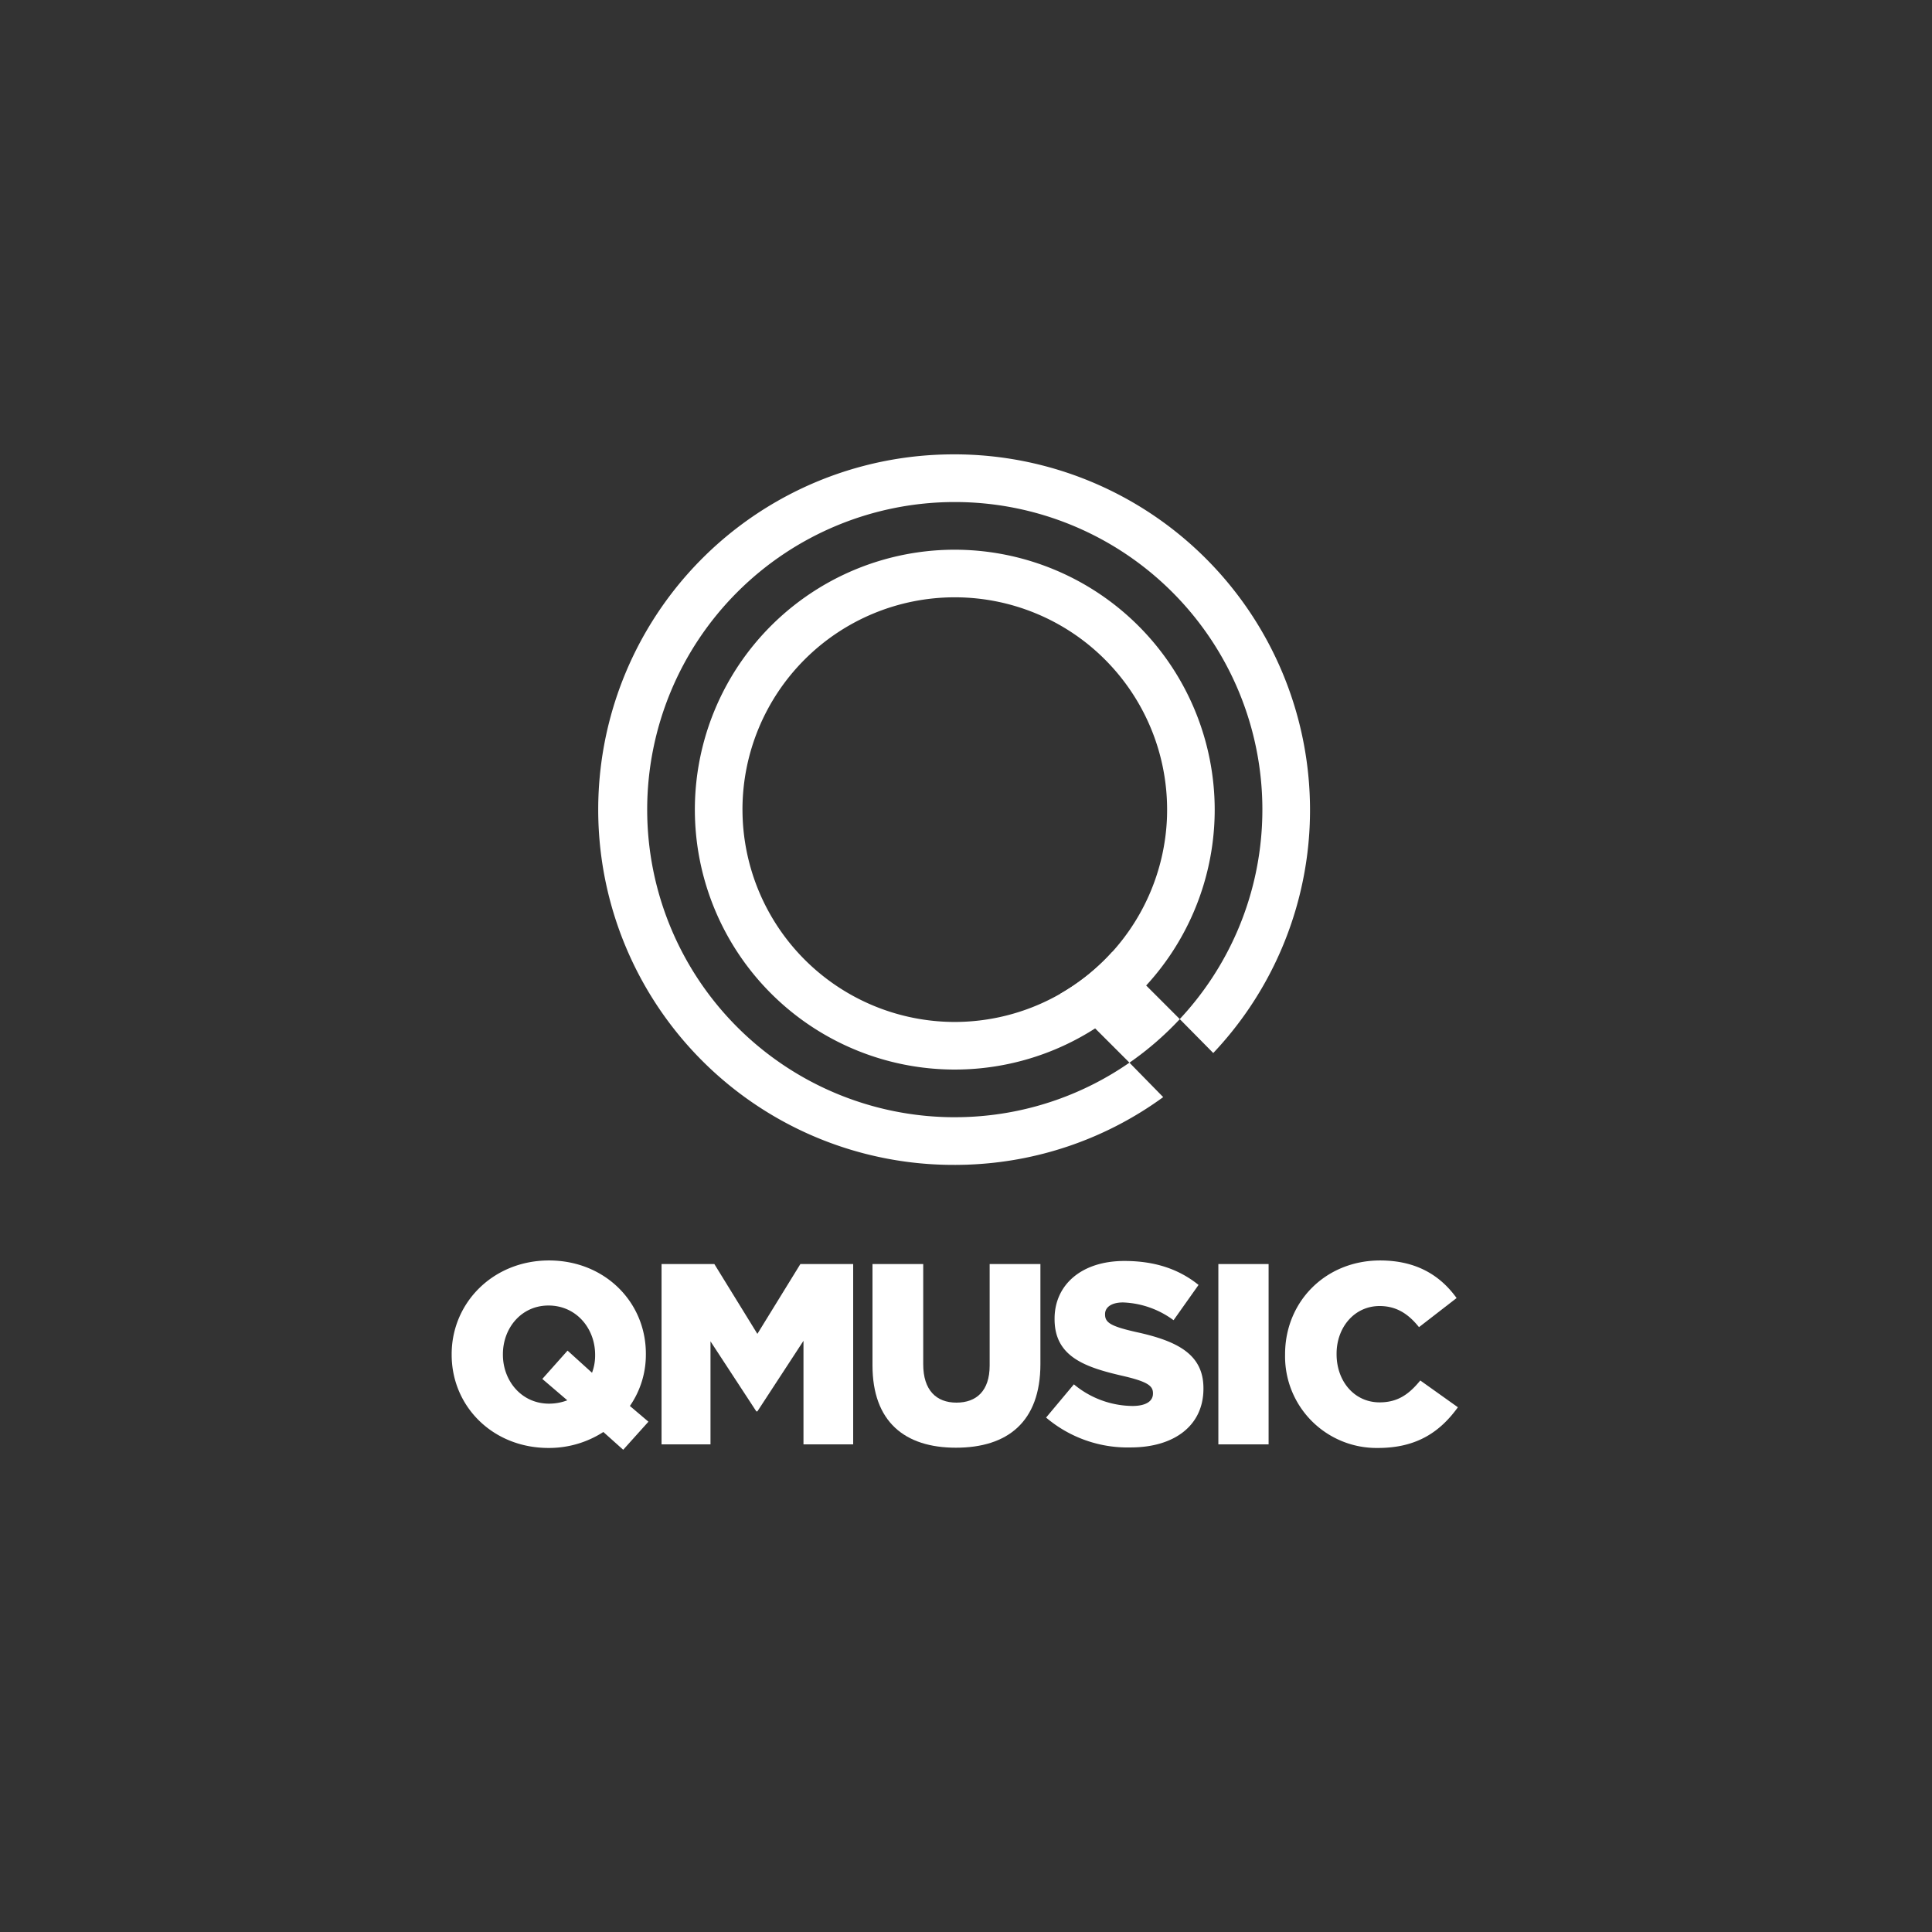
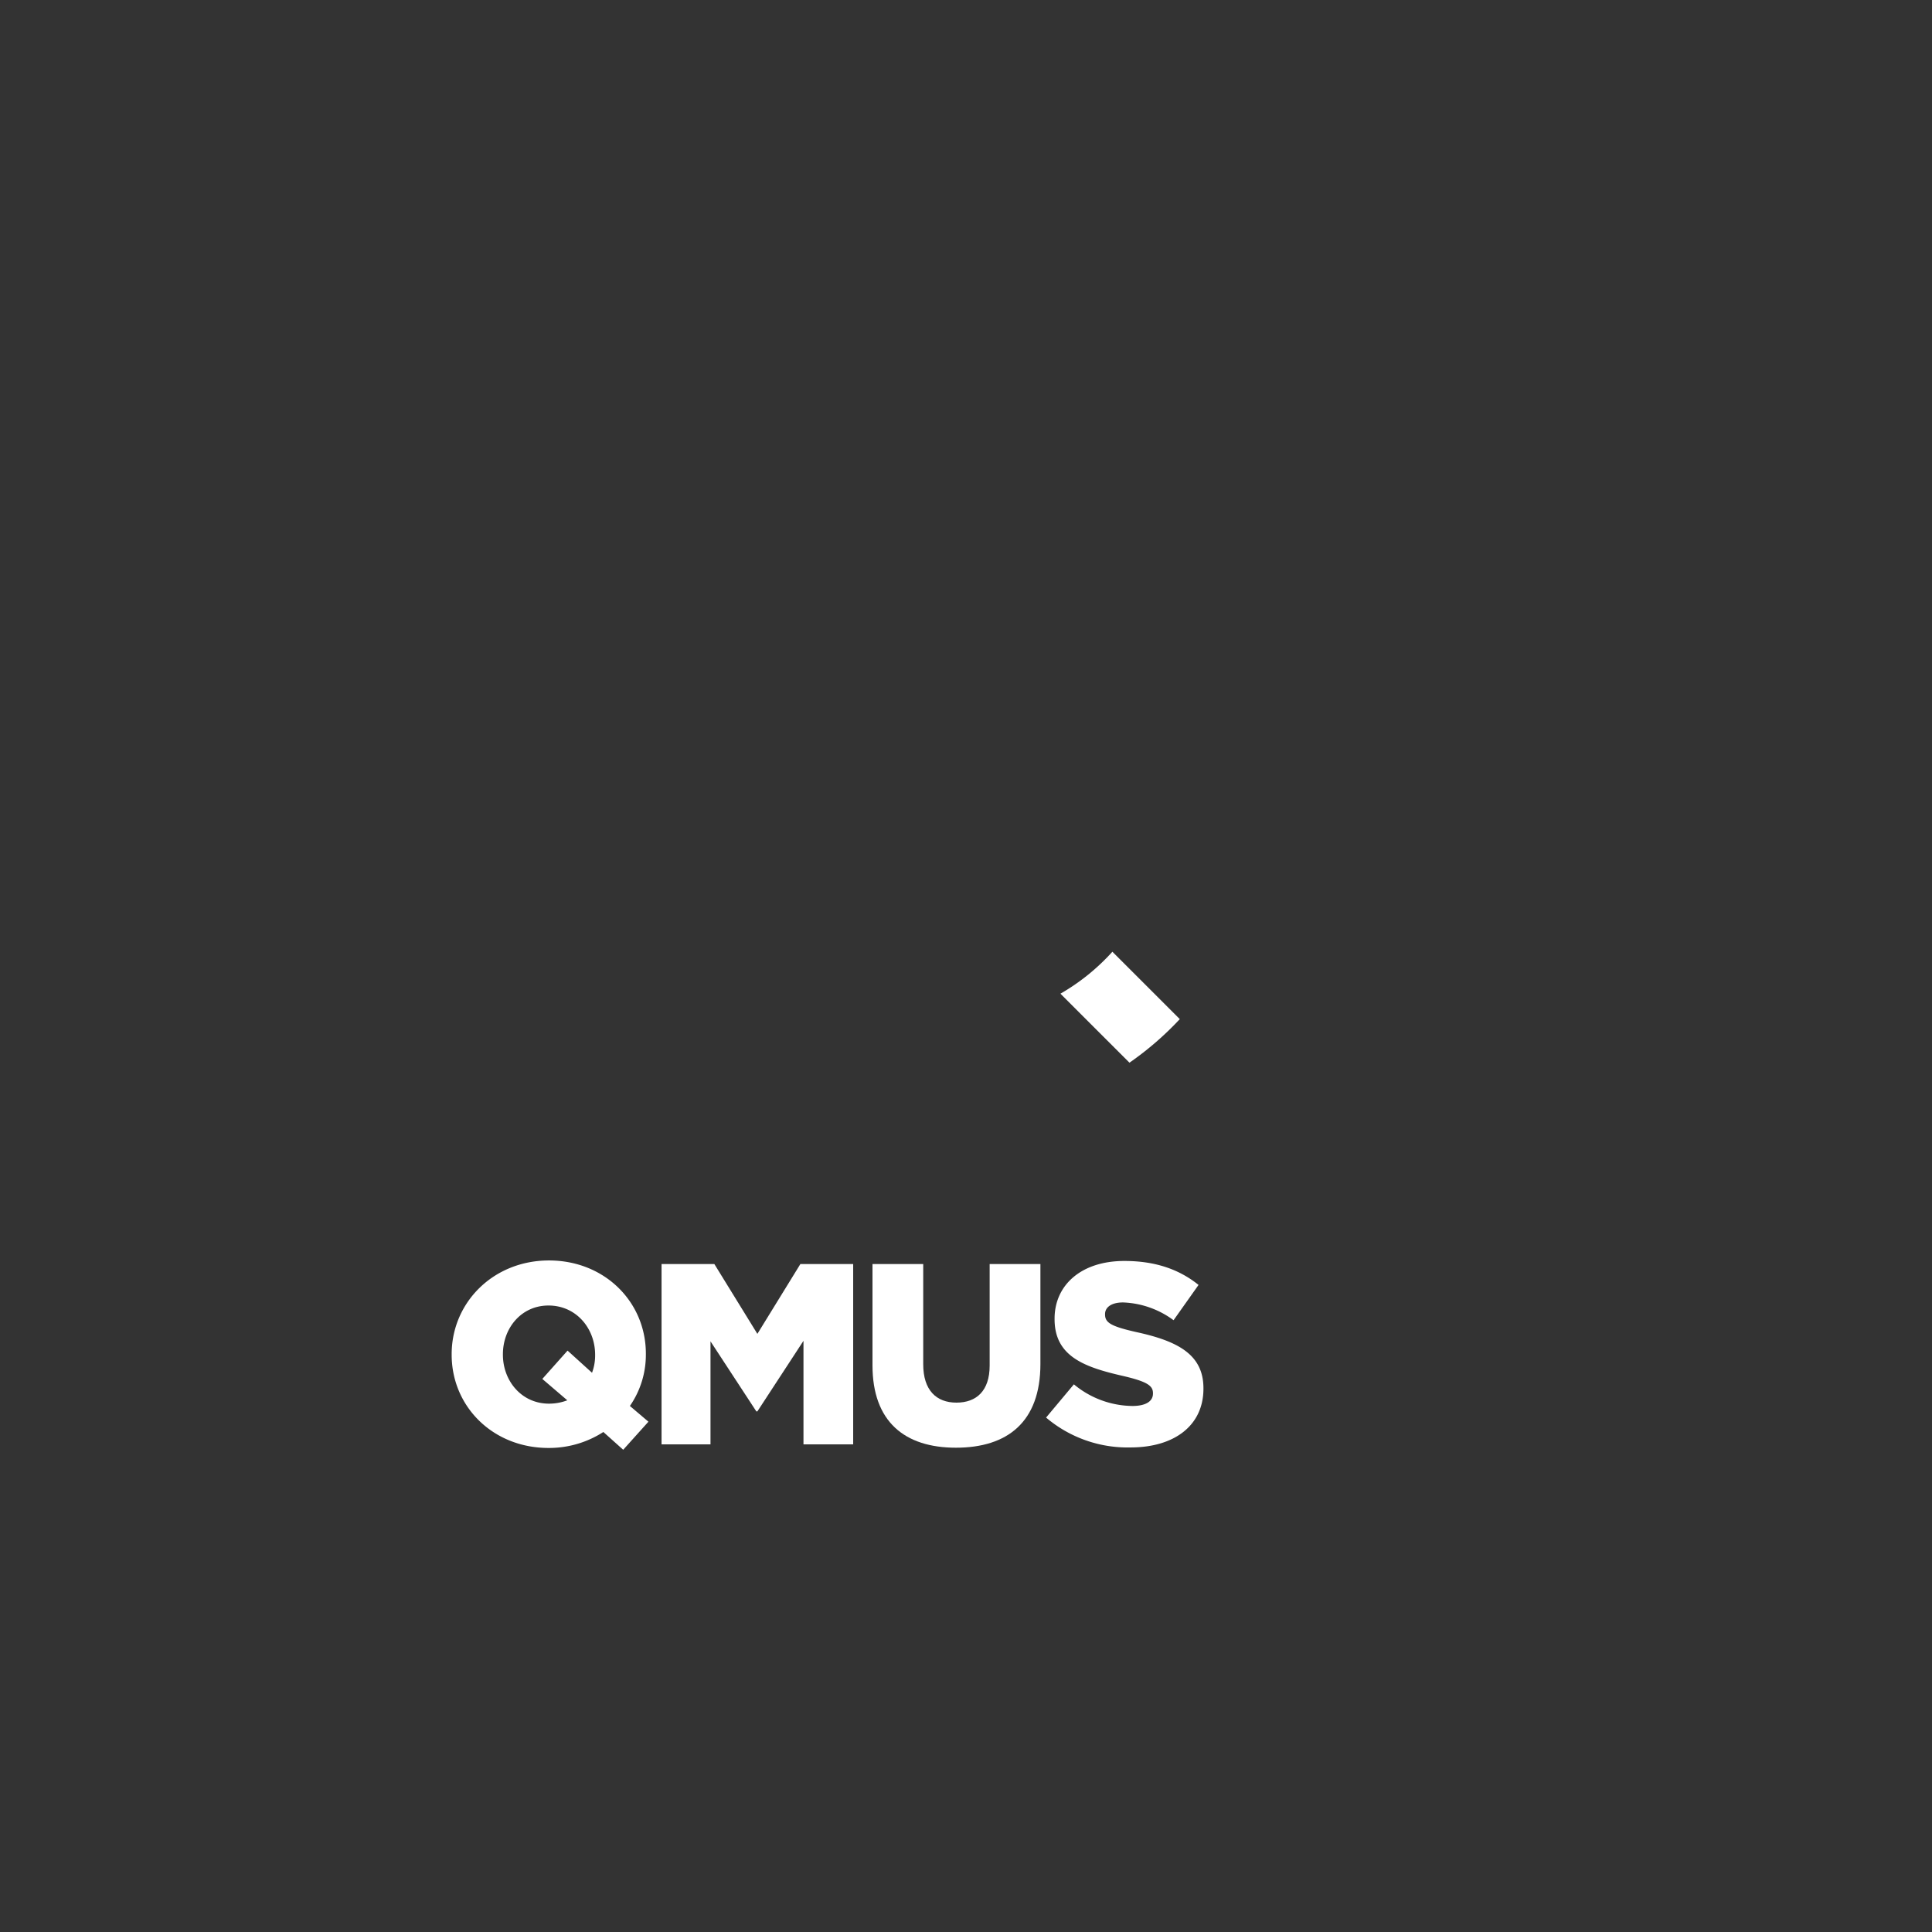
<svg xmlns="http://www.w3.org/2000/svg" width="400" height="400" viewBox="0 0 400 400">
  <rect x="0" y="0" width="400" height="400" fill="#333333" stroke="none" />
  <defs>
    <style>.a{fill:#fff;}</style>
  </defs>
  <title>qmusic</title>
-   <path class="a" d="M153.72,167.625h0a43.958,43.958,0,1,1,87.917,0v.14c0,.013-.002.029-.002.042v.23c0,.021,0,.038-.001.056v.149c0,.021-.003.042-.003.068v.068a.657.657,0,0,0-.002.068v.072c0,.022,0,.043-.001.064,0,.026-.002.047-.002.073a.511.511,0,0,1-.003.063V168.79c0,.021,0,.042-.001.064a.696.696,0,0,0-.002.072v.059c-.003.026-.003.056-.004.08,0,.017-.002.035-.002.051,0,.025-.003.056-.003.085v.042a44.017,44.017,0,0,1-42.998,42.331h-.005c-.059.004-.119.004-.179.004h-.004c-.119.004-.236.004-.352.004h-.221c-.06.005-.115.005-.171.005a44.008,44.008,0,0,1-43.958-43.963m43.958-53.812a53.814,53.814,0,1,0,53.811,53.812,53.873,53.873,0,0,0-53.811-53.812" />
-   <path class="a" d="M197.679,94.072a73.554,73.554,0,1,0,0,147.107h.217a.397.397,0,0,0,.068-.004H198.41c.073,0,.144-.005.215-.005h.018c.065,0,.129,0,.197-.004h.217c.028,0,.057-.004.089-.004h.132a.448.448,0,0,1,.083-.005c.07,0,.134,0,.204-.004h.066c.051-.004.097-.004.148-.004.029,0,.064-.005.093-.005.038,0,.082,0,.117-.004a.951.951,0,0,0,.105-.004h.107a.783.783,0,0,1,.108-.005c.038,0,.082-.004.12-.004.064-.004.129-.004.196-.009a.552.552,0,0,0,.079-.004c.042,0,.084,0,.129-.004a.362.362,0,0,0,.077-.005c.045,0,.092-.004.134-.004a.428.428,0,0,0,.068-.004c.165-.009.329-.018.494-.026h.026c.055-.005.108-.005.163-.009h.033c.056-.004.114-.009.169-.013h.009a73.107,73.107,0,0,0,38.823-13.903l-6.989-7.132c.041-.029.08-.064.121-.089a63.267,63.267,0,0,1-32.068,11.243h-.008c-.147.013-.296.022-.44.029h-.025c-.045.005-.089.005-.129.009h-.05c-.042.004-.081.004-.123.009h-.013c-.082.004-.162.008-.246.012a.315.315,0,0,1-.069.005.893.893,0,0,1-.101.004.627.627,0,0,1-.082.004.636.636,0,0,1-.101.005c-.025,0-.051.004-.082.004-.055,0-.11.004-.17.009h-.086a.734.734,0,0,1-.091.004c-.032,0-.064.004-.093.004a.495.495,0,0,0-.089.005,1.028,1.028,0,0,0-.109.004h-.07c-.057,0-.117.004-.17.004a.354.354,0,0,0-.075.005H199.356a.406.406,0,0,1-.068.004c-.045,0-.088,0-.134.004h-.054c-.058,0-.116,0-.176.005h-.189a.341.341,0,0,1-.061.004h-.188c-.064,0-.125,0-.186.004h-.188a.2.2,0,0,1-.055.005h-.379a63.684,63.684,0,1,1,63.684-63.685c0,.068,0,.136-.004.2v.404a.644.644,0,0,1-.004.085v.315c0,.034-.005.063-.005.093v.107a.907.907,0,0,1-.004.101v.098c0,.034-.004.068-.004.106v.094c0,.034-.005.068-.005.101v.094a1.032,1.032,0,0,0-.004.106.74.74,0,0,1-.004.094.769.769,0,0,1-.005.11v.085a1.126,1.126,0,0,0-.004.115c0,.03-.004.056-.004.085-.002.038-.005.077-.005.119-.001.021-.001.047-.004.076,0,.038-.003.081-.004.119-.002.025-.002.051-.005.072,0,.043-.001.085-.004.128-.003.025-.003.042-.004.064,0,.047-.003.093-.005.136,0,.021-.001.034-.001.055-.003.051-.005.098-.009.149v.025a63.451,63.451,0,0,1-17.322,40.349c.102-.106.209-.208.308-.314l6.931,7.021a73.29,73.29,0,0,0,19.48-41.314v-.013c.013-.076.022-.145.029-.217v-.029c.012-.068.018-.137.025-.204a.295.295,0,0,0,.006-.043c.006-.064.013-.127.024-.191a.163.163,0,0,1,.004-.043c.004-.064.013-.123.022-.187,0-.017.004-.038.004-.059.004-.056.013-.115.019-.17a.499.499,0,0,1,.009-.068c.004-.056.01-.11.017-.166.003-.025.004-.047.006-.072.004-.055.013-.11.017-.166.005-.025.005-.042.009-.068.004-.051.009-.11.013-.161a.609.609,0,0,0,.009-.077c.005-.056.013-.107.017-.161.001-.025.004-.051.006-.077.006-.051.008-.102.014-.153.002-.029.005-.059.006-.085q.01-.077.015-.153c.004-.026.004-.055.009-.081a1.513,1.513,0,0,1,.013-.153c0-.029.004-.059.004-.085.004-.051.01-.102.015-.149.001-.03.004-.059.006-.089.004-.051.008-.098.01-.144.003-.03.006-.064.009-.094.001-.047.006-.098.01-.144.004-.035.004-.059.009-.089.004-.047.004-.098.008-.145.005-.029.005-.063.009-.098a1.292,1.292,0,0,1,.009-.136.935.935,0,0,1,.008-.102c0-.042.005-.089.009-.132,0-.034.004-.068.006-.102.003-.047.004-.089.006-.136.004-.034.004-.068.006-.102.002-.047.006-.089.01-.132,0-.038.003-.072.005-.107.001-.047.004-.085.008-.132,0-.038.005-.072.005-.107.004-.047.004-.085.008-.132,0-.034.005-.068.005-.106.004-.043.004-.089.008-.128,0-.038.005-.072.005-.11,0-.043.004-.086.004-.128a1.031,1.031,0,0,0,.004-.11c.005-.043.005-.085.009-.128.002-.034.004-.077.004-.11.003-.043.005-.081.006-.123,0-.038.002-.077.005-.115,0-.043.001-.085.001-.128.002-.038.002-.072.006-.11,0-.043.002-.085.002-.128.003-.038.004-.072.004-.11.003-.042.003-.085.005-.128.001-.034.001-.077.004-.11,0-.042,0-.085.002-.128,0-.038.006-.072.006-.11v-.136a.953.953,0,0,0,.004-.102v-.136a.958.958,0,0,0,.004-.106v-.128c.004-.038.004-.077.004-.11v-.132c0-.038.005-.068.005-.106v-.238c0-.051.004-.106.004-.157v-.566a73.636,73.636,0,0,0-73.55-73.553" />
  <path class="a" d="M237.28,204.014h0l-6.97-6.967a44.161,44.161,0,0,1-10.755,8.684l7.163,7.165,7.125,7.12A64.57,64.57,0,0,0,244.264,210.997Z" />
  <path class="a" d="M124.918,296.478a20.739,20.739,0,0,1-11.357,3.306c-11.519,0-20.049-8.585-20.049-19.301v-.106c0-10.72,8.639-19.412,20.154-19.412,11.52,0,20.053,8.585,20.053,19.301v.111a18.615,18.615,0,0,1-3.306,10.714l3.838,3.257-5.224,5.81Zm-7.463-6.558-5.173-4.426,5.226-5.865,5.064,4.586a10.11,10.11,0,0,0,.642-3.626v-.106c0-5.441-3.895-10.189-9.654-10.189-5.651,0-9.438,4.693-9.438,10.083v.106c0,5.385,3.84,10.128,9.543,10.128a10.59,10.59,0,0,0,3.789-.692" />
  <polygon class="a" points="136.968 261.708 147.899 261.708 156.806 276.164 165.709 261.708 176.642 261.708 176.642 299.041 166.351 299.041 166.351 277.602 156.806 292.214 156.591 292.214 147.1 277.708 147.1 299.041 136.968 299.041 136.968 261.708" />
  <path class="a" d="M180.639,282.667V261.708h10.505v20.747c0,5.385,2.718,7.944,6.877,7.944,4.162,0,6.877-2.452,6.877-7.676V261.708h10.508v20.692c0,12.05-6.877,17.332-17.491,17.332-10.61,0-17.276-5.389-17.276-17.066" />
-   <rect class="a" x="252.248" y="261.708" width="10.402" height="37.333" />
-   <path class="a" d="M266.062,280.483v-.111c0-10.877,8.369-19.407,19.676-19.407,7.625,0,12.53,3.2,15.836,7.782l-7.786,6.027c-2.134-2.664-4.587-4.374-8.159-4.374-5.226,0-8.903,4.43-8.903,9.866v.106c0,5.603,3.677,9.972,8.903,9.972,3.895,0,6.186-1.81,8.426-4.531l7.787,5.547c-3.521,4.855-8.265,8.424-16.529,8.424a18.951,18.951,0,0,1-19.251-19.301" />
  <path class="a" d="M216.579,293.494l5.759-6.882a19.22,19.22,0,0,0,12.102,4.479c2.775,0,4.269-.96,4.269-2.558v-.106c0-1.547-1.226-2.397-6.292-3.571-7.948-1.815-14.078-4.055-14.078-11.736v-.106c0-6.932,5.492-11.944,14.452-11.944,6.341,0,11.304,1.704,15.356,4.961l-5.173,7.306a18.708,18.708,0,0,0-10.451-3.681c-2.506,0-3.732,1.066-3.732,2.397v.11c0,1.704,1.279,2.452,6.452,3.625,8.584,1.863,13.916,4.638,13.916,11.625v.107c0,7.621-6.027,12.156-15.089,12.156a26.074,26.074,0,0,1-17.491-6.184" />
</svg>